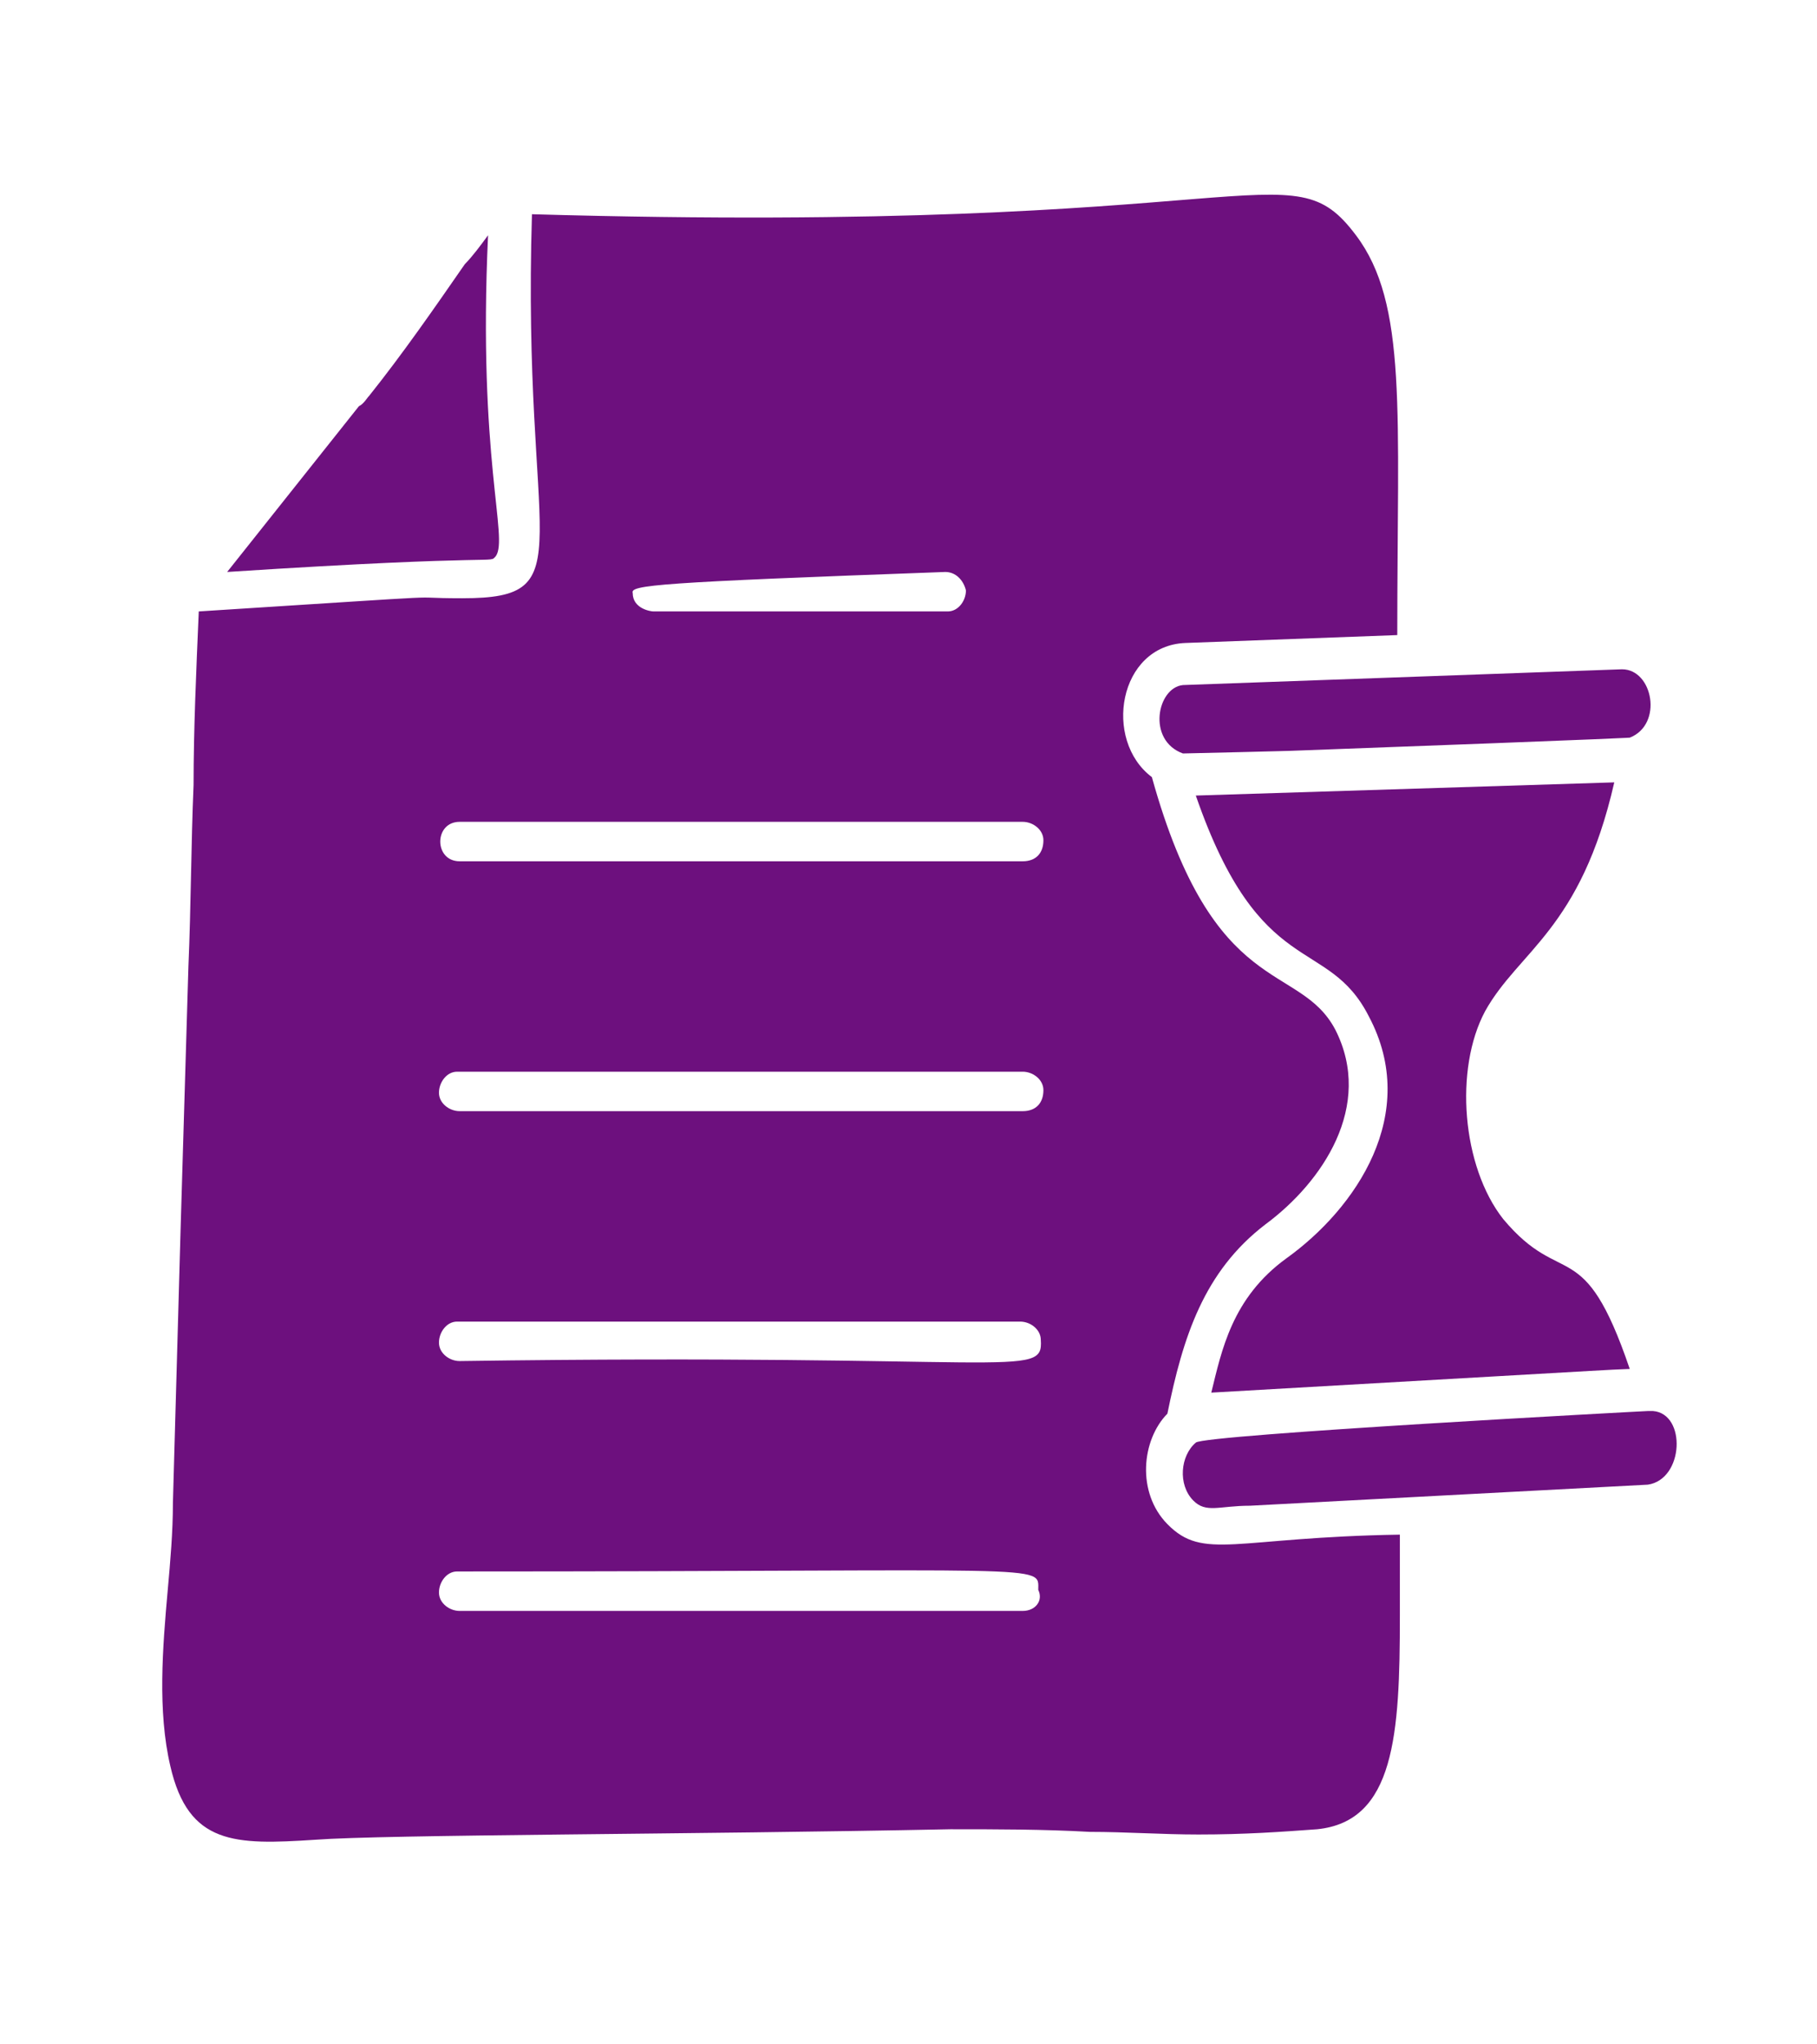
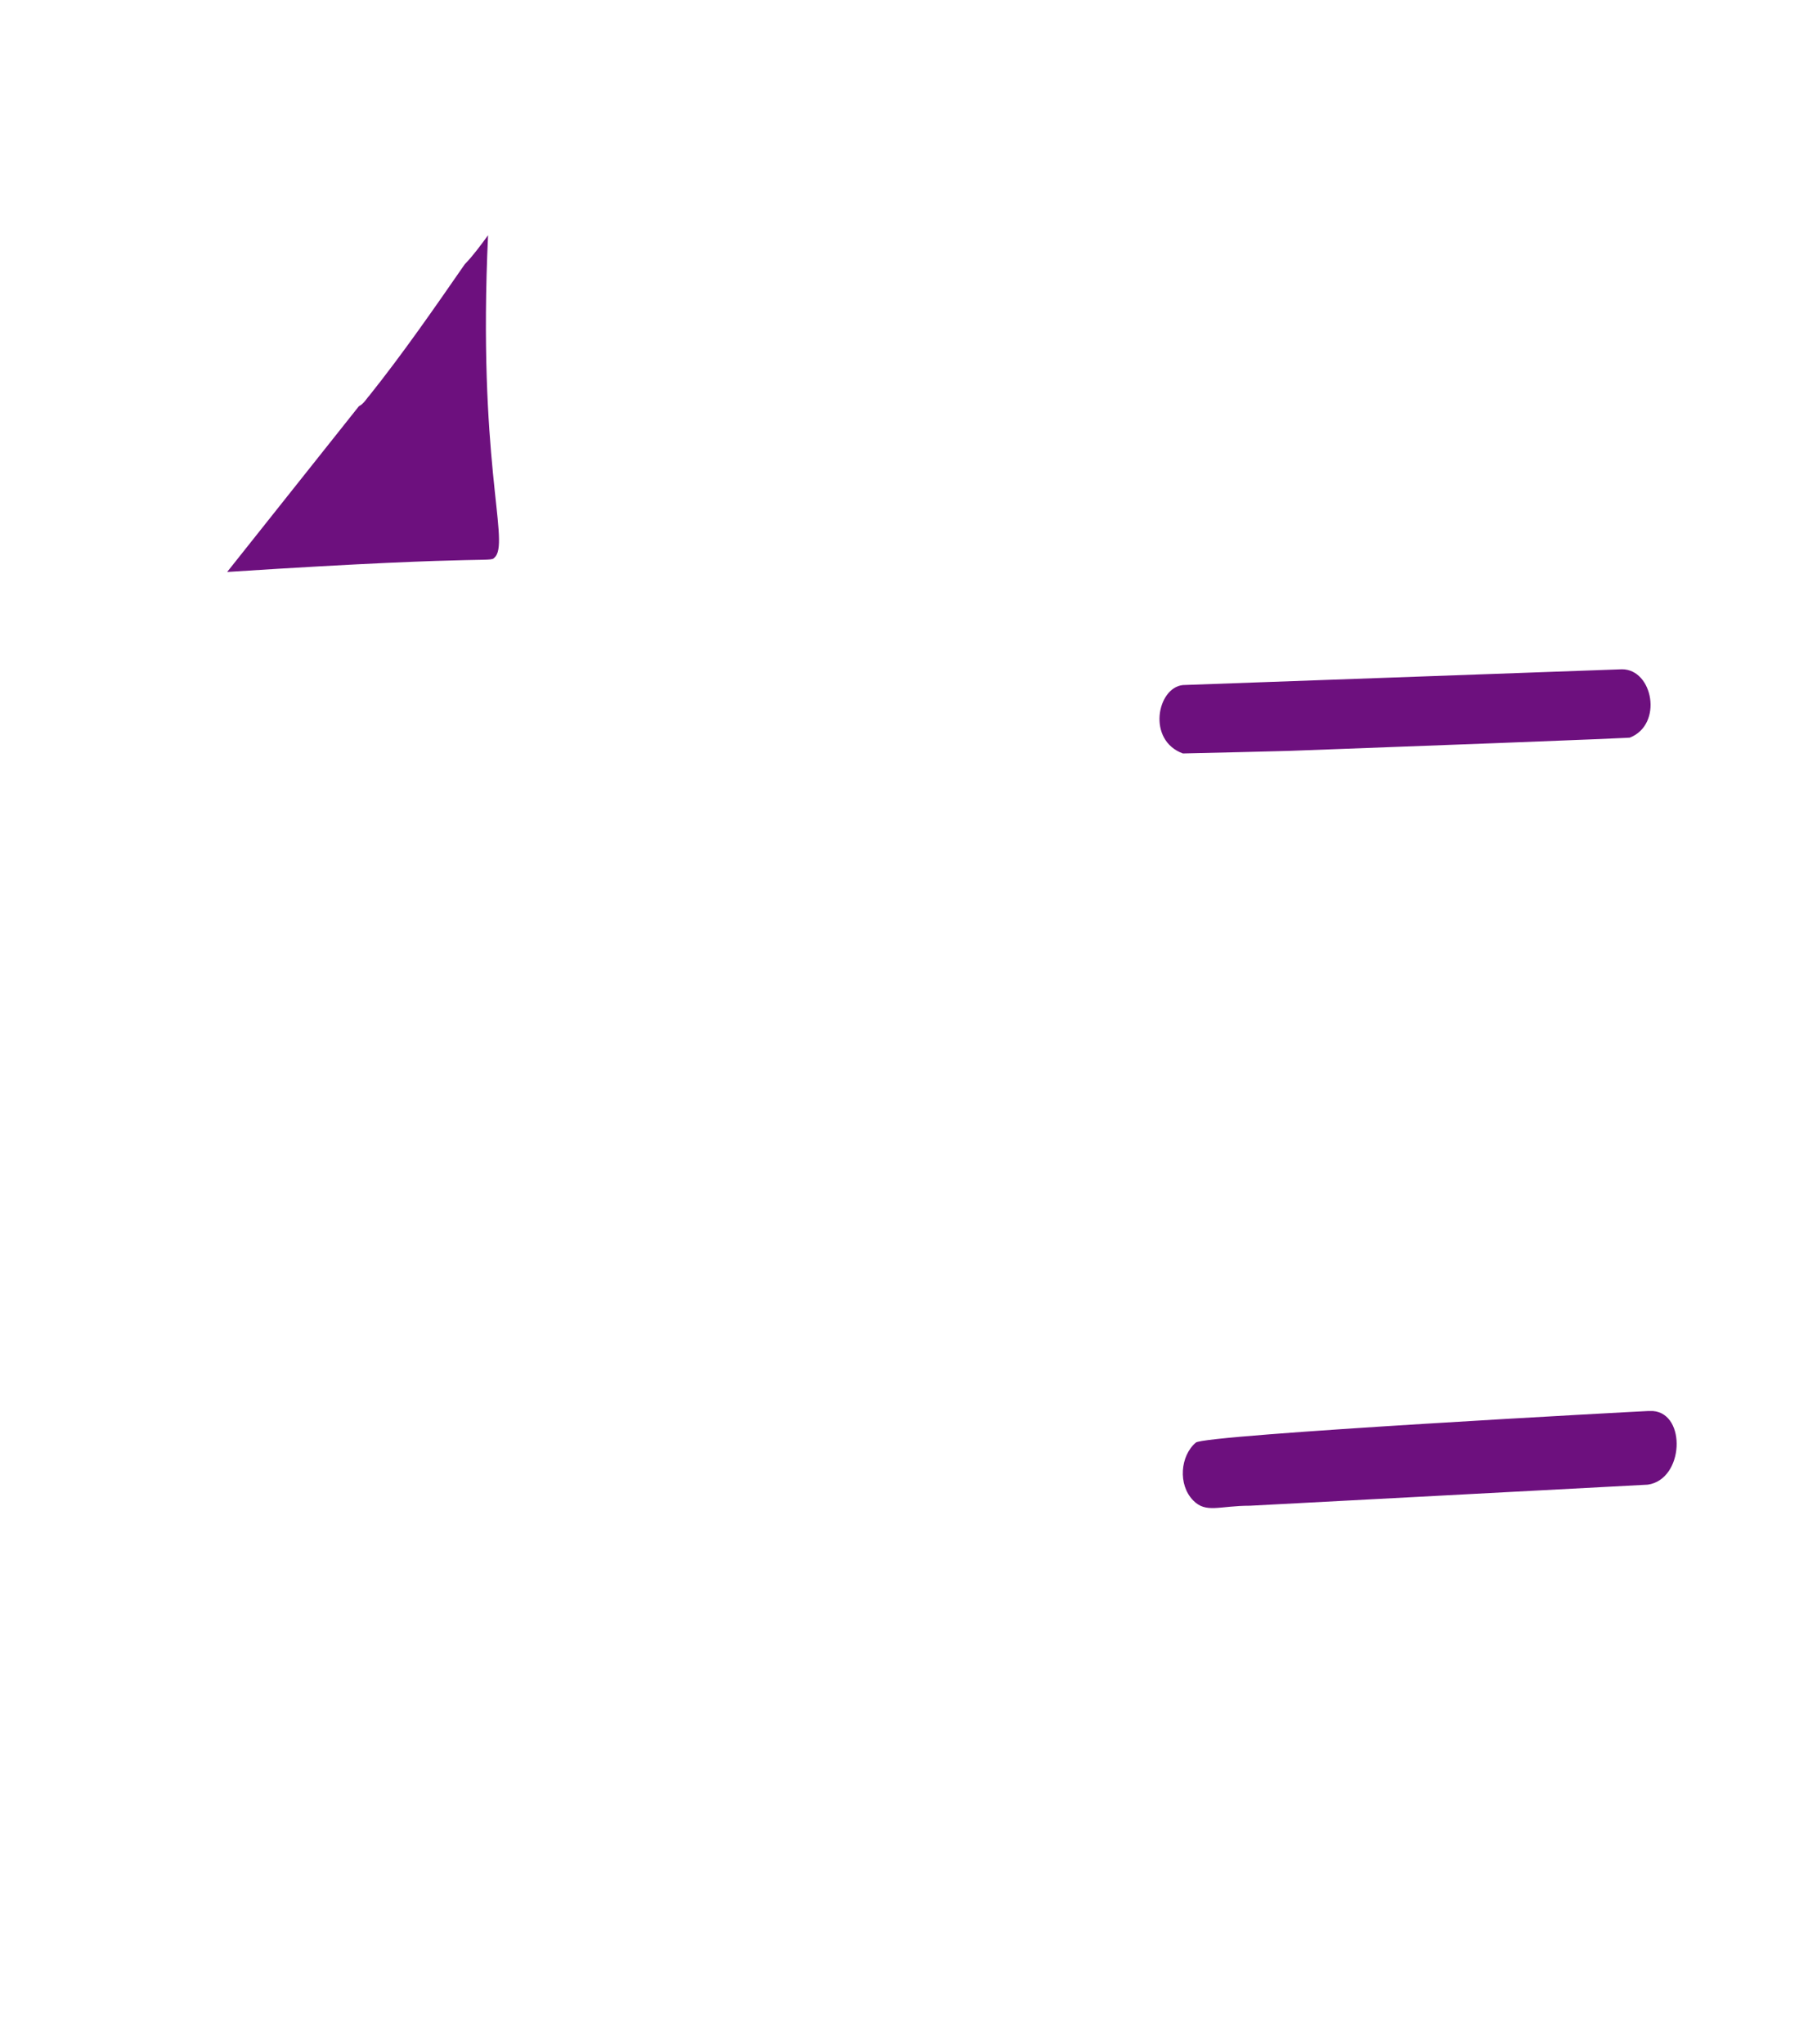
<svg xmlns="http://www.w3.org/2000/svg" width="56" height="63" viewBox="0 0 56 63" fill="none">
  <path d="M15.281 17.139C15.679 16.572 14.723 14.14 15.042 7.25C14.803 7.575 14.564 7.899 14.325 8.142C13.37 9.52 12.415 10.898 11.38 12.195C11.3 12.276 11.22 12.438 11.061 12.519C9.708 14.221 8.355 15.924 7.001 17.626C15.758 17.058 15.042 17.383 15.281 17.139Z" fill="#6D107E" />
-   <path d="M39.641 38.782C37.969 39.998 37.651 41.619 37.332 42.916C52.936 42.024 48.557 42.267 50.229 42.186C48.796 37.971 48.159 39.754 46.328 37.566C45.054 35.945 44.816 32.946 45.771 31.162C46.806 29.298 48.717 28.649 49.752 24.11L36.855 24.516C38.845 30.271 40.915 28.812 42.189 31.324C43.781 34.324 41.791 37.242 39.641 38.782Z" fill="#6D107E" />
-   <path d="M43.144 47.292C38.049 47.374 37.094 48.103 35.979 46.968C35.024 45.996 35.183 44.374 35.979 43.564C36.457 41.213 37.094 39.187 39.004 37.728C40.756 36.431 42.348 34.08 41.154 31.73C40.039 29.622 37.412 30.838 35.501 23.948C33.989 22.813 34.467 19.895 36.536 19.814L43.064 19.571C43.064 12.681 43.383 9.358 41.791 7.25C39.721 4.495 38.925 7.25 16.395 6.602C16.077 16.896 18.067 18.436 14.246 18.436C12.096 18.436 15.042 18.274 6.126 18.842C6.046 20.706 5.966 22.489 5.966 24.191C5.887 26.056 5.887 27.92 5.807 29.784C5.727 32.459 5.648 35.134 5.568 37.809C5.489 40.646 5.409 43.483 5.329 46.32C5.329 47.212 5.25 48.103 5.17 48.995C5.011 50.778 4.852 52.723 5.25 54.426C5.807 56.857 7.24 56.857 9.708 56.695C11.857 56.533 21.41 56.533 29.292 56.371C30.725 56.371 32.158 56.371 33.591 56.452C34.705 56.452 35.82 56.533 36.934 56.533C38.367 56.533 39.482 56.452 40.596 56.371C42.985 56.128 43.144 53.453 43.144 49.805C43.144 48.914 43.144 48.184 43.144 47.292ZM29.133 17.626C29.451 17.626 29.69 17.869 29.77 18.193C29.77 18.517 29.531 18.842 29.212 18.842H20.137C20.057 18.842 19.5 18.761 19.5 18.274C19.42 18.031 20.216 17.95 29.133 17.626ZM31.521 49.643H14.166C13.848 49.643 13.529 49.4 13.529 49.076C13.529 48.752 13.768 48.427 14.086 48.427C32.556 48.427 31.999 48.184 31.999 48.995C32.158 49.319 31.919 49.643 31.521 49.643ZM14.166 41.943C13.848 41.943 13.529 41.7 13.529 41.375C13.529 41.051 13.768 40.727 14.086 40.727C25.152 40.727 20.853 40.727 31.441 40.727C31.76 40.727 32.078 40.97 32.078 41.294C32.158 42.51 31.282 41.7 14.166 41.943ZM31.521 34.242H14.166C13.848 34.242 13.529 33.999 13.529 33.675C13.529 33.351 13.768 33.026 14.086 33.026H31.521C31.839 33.026 32.158 33.27 32.158 33.594C32.158 33.999 31.919 34.242 31.521 34.242ZM31.521 26.542C20.455 26.542 24.754 26.542 14.166 26.542C13.37 26.542 13.37 25.326 14.166 25.326H31.521C31.839 25.326 32.158 25.569 32.158 25.893C32.158 26.299 31.919 26.542 31.521 26.542Z" fill="#6D107E" />
  <path d="M36.457 23.219C36.616 23.219 39.88 23.137 39.8 23.137C50.786 22.732 50.15 22.732 50.229 22.732C51.264 22.327 50.946 20.625 49.99 20.625L36.457 21.111C35.661 21.192 35.342 22.813 36.457 23.219Z" fill="#6D107E" />
  <path d="M50.946 43.483C50.866 43.483 50.866 43.483 50.786 43.483C50.707 43.483 37.094 44.212 36.855 44.456C36.377 44.861 36.297 45.752 36.775 46.239C37.173 46.644 37.571 46.401 38.527 46.401L50.786 45.752C51.901 45.59 51.981 43.564 50.946 43.483Z" fill="#6D107E" />
</svg>